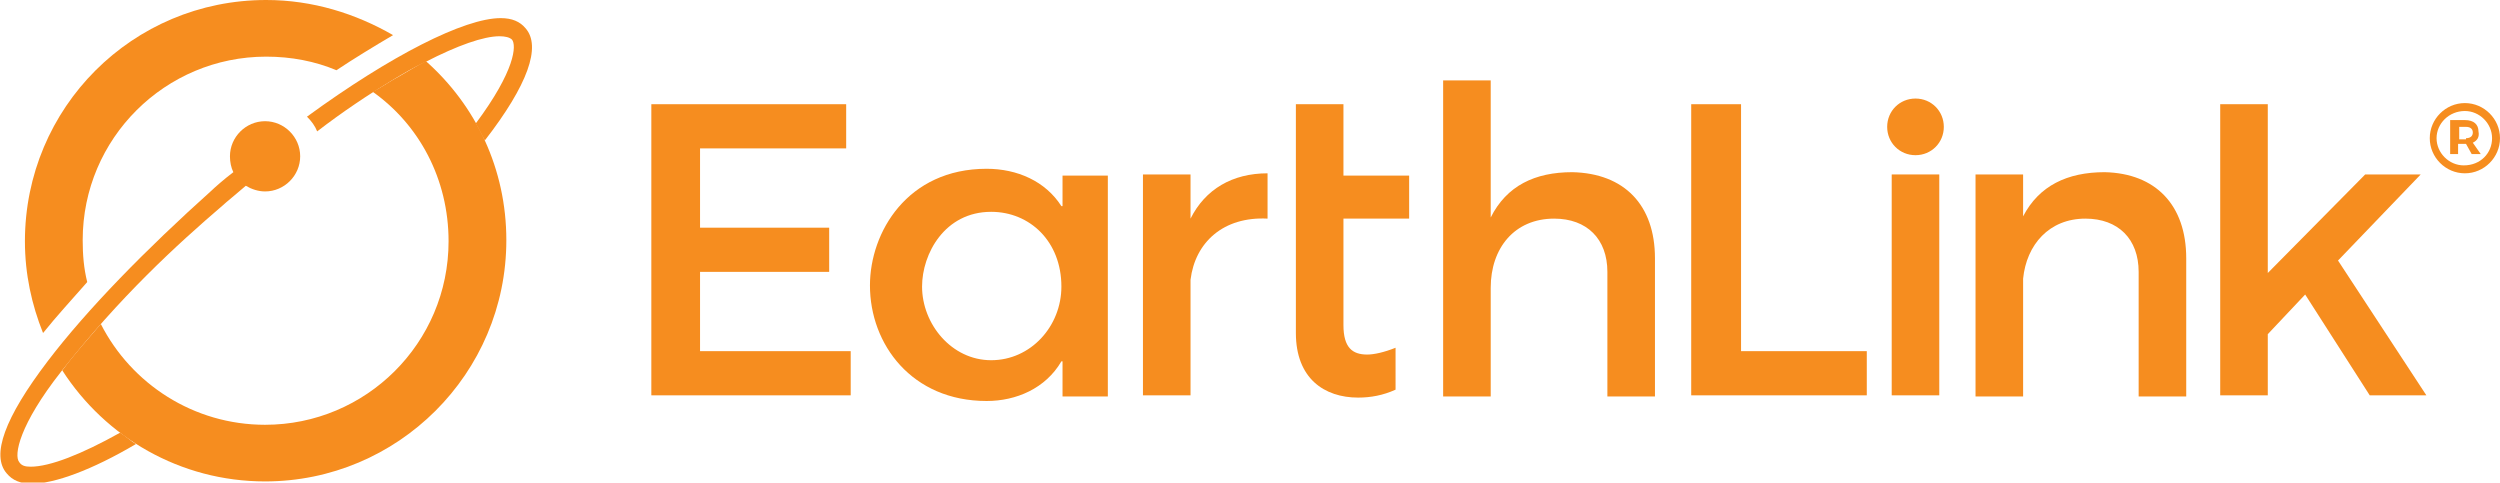
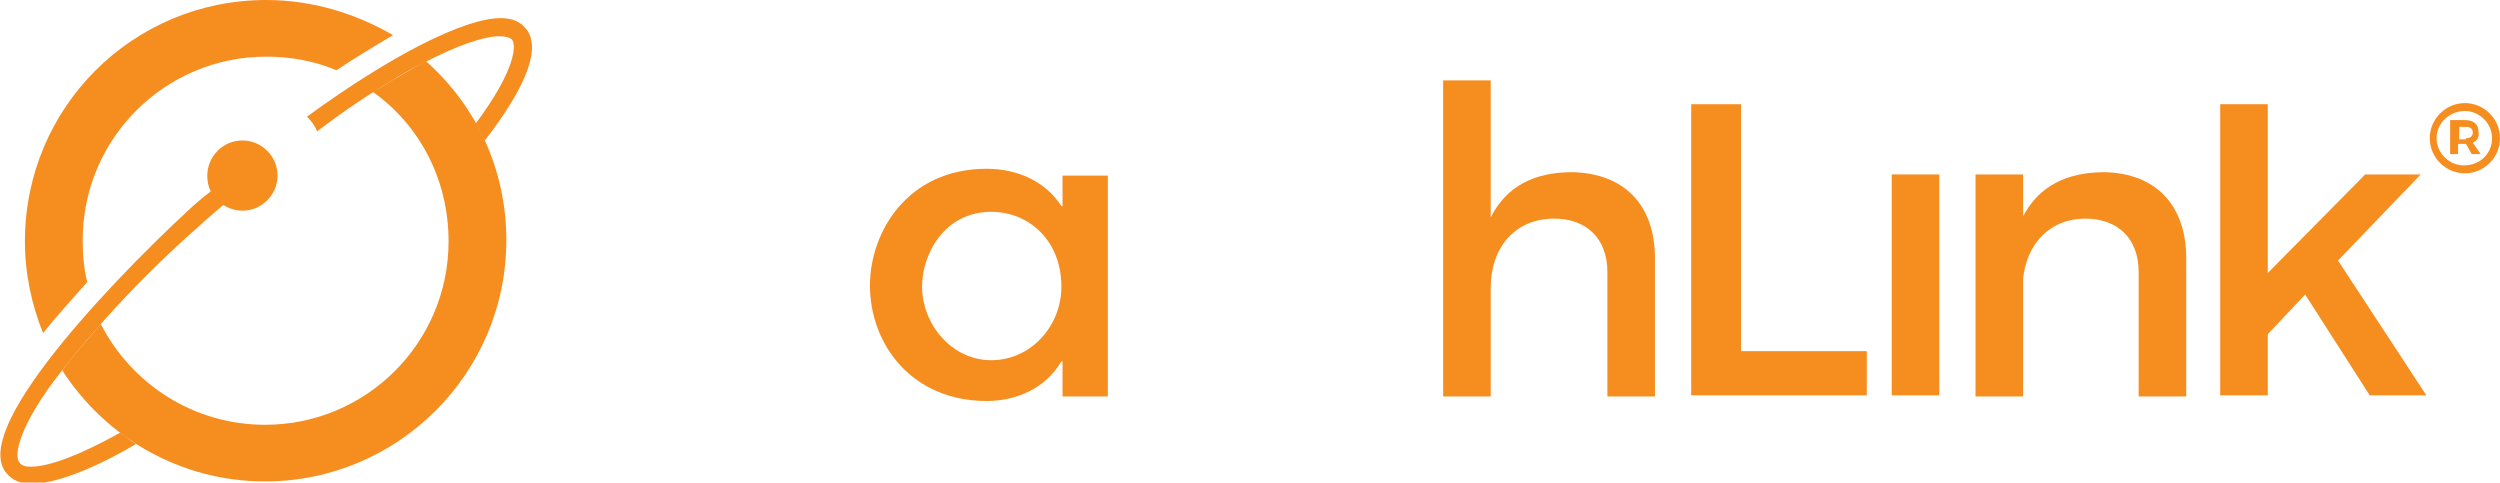
<svg xmlns="http://www.w3.org/2000/svg" version="1.1" id="Layer_1" x="0px" y="0px" viewBox="0 0 220.7 42.6" style="enable-background:new 0 0 220.7 42.6;" xml:space="preserve">
  <style type="text/css">
  .st0{fill:#F68D1F;}
 </style>
  <g>
-     <polygon class="st0" points="61.8,13.1 61.8,20.1 73.2,20.1 73.2,24 61.8,24 61.8,31 75.1,31 75.1,34.9 57.5,34.9 57.5,9.2    74.7,9.2 74.7,13.1  ">
-   </polygon>
    <path class="st0" d="M87.5,18.7c-4.1,0-6.1,3.7-6.1,6.6c0,3.3,2.6,6.5,6.1,6.5c3.5,0,6.2-3,6.2-6.5C93.7,21.3,90.9,18.7,87.5,18.7    M93.8,34.9v-3h-0.1c-1.4,2.4-4,3.5-6.6,3.5c-6.6,0-10.3-5-10.3-10.2c0-4.7,3.3-10.3,10.3-10.3c2.7,0,5.2,1.1,6.6,3.3h0.1v-2.7h4   v19.5H93.8z">
-   </path>
-     <path class="st0" d="M105.1,19.3c1.3-2.6,3.7-4,6.8-4v4c-3.9-0.2-6.4,2.1-6.8,5.4v10.2h-4.2V15.4h4.2V19.3z">
-   </path>
-     <path class="st0" d="M123.2,30.7c-1,0.4-1.9,0.6-2.5,0.6c-1.3,0-2.1-0.6-2.1-2.6v-9.4h5.8v-3.8h-5.8V9.2h-4.2v20.2   c0,4,2.5,5.7,5.5,5.7c1.1,0,2.2-0.2,3.3-0.7V30.7z">
  </path>
    <path class="st0" d="M146.1,22.8v12.2h-4.2V24c0-2.9-1.8-4.7-4.7-4.7c-3.5,0-5.6,2.6-5.6,6.1v9.6h-4.2V7.1h4.2v12.1   c1.4-2.8,3.9-4,7.2-4C143.4,15.3,146.1,18.1,146.1,22.8">
  </path>
    <polygon class="st0" points="164.8,31 164.8,34.9 149.3,34.9 149.3,9.2 153.7,9.2 153.7,31  ">
  </polygon>
    <rect x="167" y="15.4" class="st0" width="4.2" height="19.5">
  </rect>
    <path class="st0" d="M193,22.8v12.2h-4.2V24c0-2.9-1.8-4.7-4.7-4.7c-3.2,0-5.2,2.3-5.5,5.3v10.4h-4.2V15.4h4.2v3.7   c1.4-2.7,3.9-3.9,7.2-3.9C190.3,15.3,193,18.1,193,22.8">
  </path>
    <polygon class="st0" points="200.2,29.5 200.2,34.9 196,34.9 196,9.2 200.2,9.2 200.2,24.1 208.8,15.4 213.7,15.4 206.4,23    214.2,34.9 209.2,34.9 203.5,26  ">
  </polygon>
-     <path class="st0" d="M171.6,11.2c0,1.4-1.1,2.5-2.5,2.5c-1.4,0-2.5-1.1-2.5-2.5c0-1.4,1.1-2.5,2.5-2.5   C170.5,8.7,171.6,9.8,171.6,11.2">
-   </path>
    <path class="st0" d="M217.7,12.2c0.4,0,0.6-0.2,0.6-0.5c0-0.3-0.2-0.5-0.6-0.5h-0.6v1.1H217.7z M218.3,12.6l0.7,1h-0.8l-0.5-0.9   h-0.1h-0.6v0.9h-0.7v-3h1.3c0.8,0,1.2,0.4,1.2,1C218.9,12.1,218.7,12.4,218.3,12.6 M220,12.2c0-1.3-1.1-2.4-2.4-2.4   c-1.4,0-2.5,1.1-2.5,2.4c0,1.3,1.1,2.4,2.4,2.4C219,14.6,220,13.5,220,12.2 M220.7,12.2c0,1.7-1.4,3.1-3.1,3.1   c-1.7,0-3.1-1.4-3.1-3.1c0-1.7,1.4-3.1,3.1-3.1C219.3,9.1,220.7,10.5,220.7,12.2">
  </path>
    <path class="st0" d="M7.7,24.9c-0.3-1.2-0.4-2.4-0.4-3.7c0-9,7.3-16.2,16.2-16.2c2.2,0,4.3,0.4,6.2,1.2c1.5-1,3.3-2.1,5-3.1   C31.4,1.2,27.6,0,23.5,0C11.7,0,2.2,9.5,2.2,21.3c0,2.9,0.6,5.6,1.6,8.1C5,27.9,6.3,26.5,7.7,24.9">
  </path>
    <path class="st0" d="M37.6,5.4C37.6,5.4,37.6,5.4,37.6,5.4c-1,0.5-1.9,1.1-3,1.7c-0.5,0.3-1.1,0.7-1.7,1c4.1,2.9,6.7,7.7,6.7,13.2   c0,9-7.3,16.2-16.2,16.2c-6.3,0-11.8-3.6-14.5-8.9c-1.1,1.3-2.3,2.6-3.4,4.1c3.8,5.9,10.4,9.8,17.9,9.8c11.7,0,21.3-9.5,21.3-21.3   C44.7,14.9,42,9.3,37.6,5.4">
  </path>
    <path class="st0" d="M34.6,7.1c1-0.6,2-1.2,2.9-1.6c2.9-1.5,5.2-2.3,6.6-2.3c0.5,0,0.9,0.1,1.1,0.3c0.4,0.5,0.3,2.7-3.2,7.4   c0.3,0.5,0.5,1,0.8,1.5c3.8-4.9,5-8.3,3.6-9.9c-0.5-0.6-1.2-0.9-2.2-0.9c-3.2,0-9.7,3.3-17.1,8.7c0.4,0.4,0.7,0.8,0.9,1.3   C30.2,9.9,32.6,8.3,34.6,7.1">
  </path>
-     <path class="st0" d="M10.6,38.2c-3.4,1.9-6.2,3-7.9,3c-0.5,0-0.8-0.1-1-0.4c-0.5-0.6,0-3.3,3.7-8c5.2-6.6,10.1-11.1,14.3-14.7   c0.2-0.2,1.2-1,2-1.7c0.5,0.3,1.1,0.5,1.7,0.5c1.7,0,3.1-1.4,3.1-3.1c0-1.7-1.4-3.1-3.1-3.1c-1.7,0-3.1,1.4-3.1,3.1   c0,0.5,0.1,1,0.3,1.4c-0.8,0.6-1.7,1.4-1.9,1.6C12.9,22,7.7,27.3,4.2,31.9c-3.8,5-5,8.3-3.6,9.9c0.5,0.6,1.2,0.9,2.2,0.9   c2,0,5.3-1.2,9.2-3.5l0,0C11.5,38.9,11.1,38.5,10.6,38.2">
+     <path class="st0" d="M10.6,38.2c-3.4,1.9-6.2,3-7.9,3c-0.5,0-0.8-0.1-1-0.4c-0.5-0.6,0-3.3,3.7-8c5.2-6.6,10.1-11.1,14.3-14.7   c0.5,0.3,1.1,0.5,1.7,0.5c1.7,0,3.1-1.4,3.1-3.1c0-1.7-1.4-3.1-3.1-3.1c-1.7,0-3.1,1.4-3.1,3.1   c0,0.5,0.1,1,0.3,1.4c-0.8,0.6-1.7,1.4-1.9,1.6C12.9,22,7.7,27.3,4.2,31.9c-3.8,5-5,8.3-3.6,9.9c0.5,0.6,1.2,0.9,2.2,0.9   c2,0,5.3-1.2,9.2-3.5l0,0C11.5,38.9,11.1,38.5,10.6,38.2">
  </path>
  </g>
</svg>